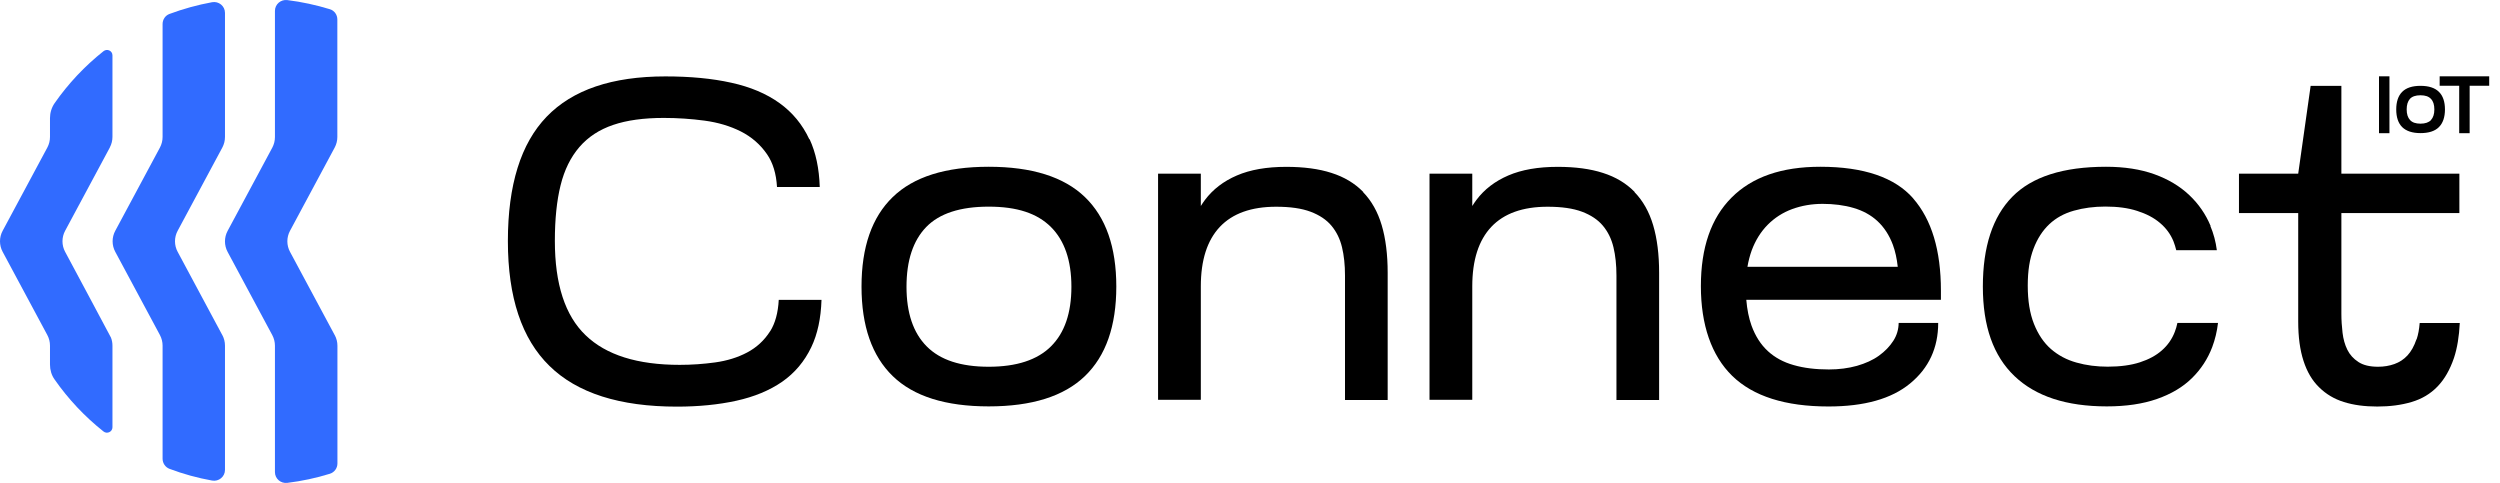
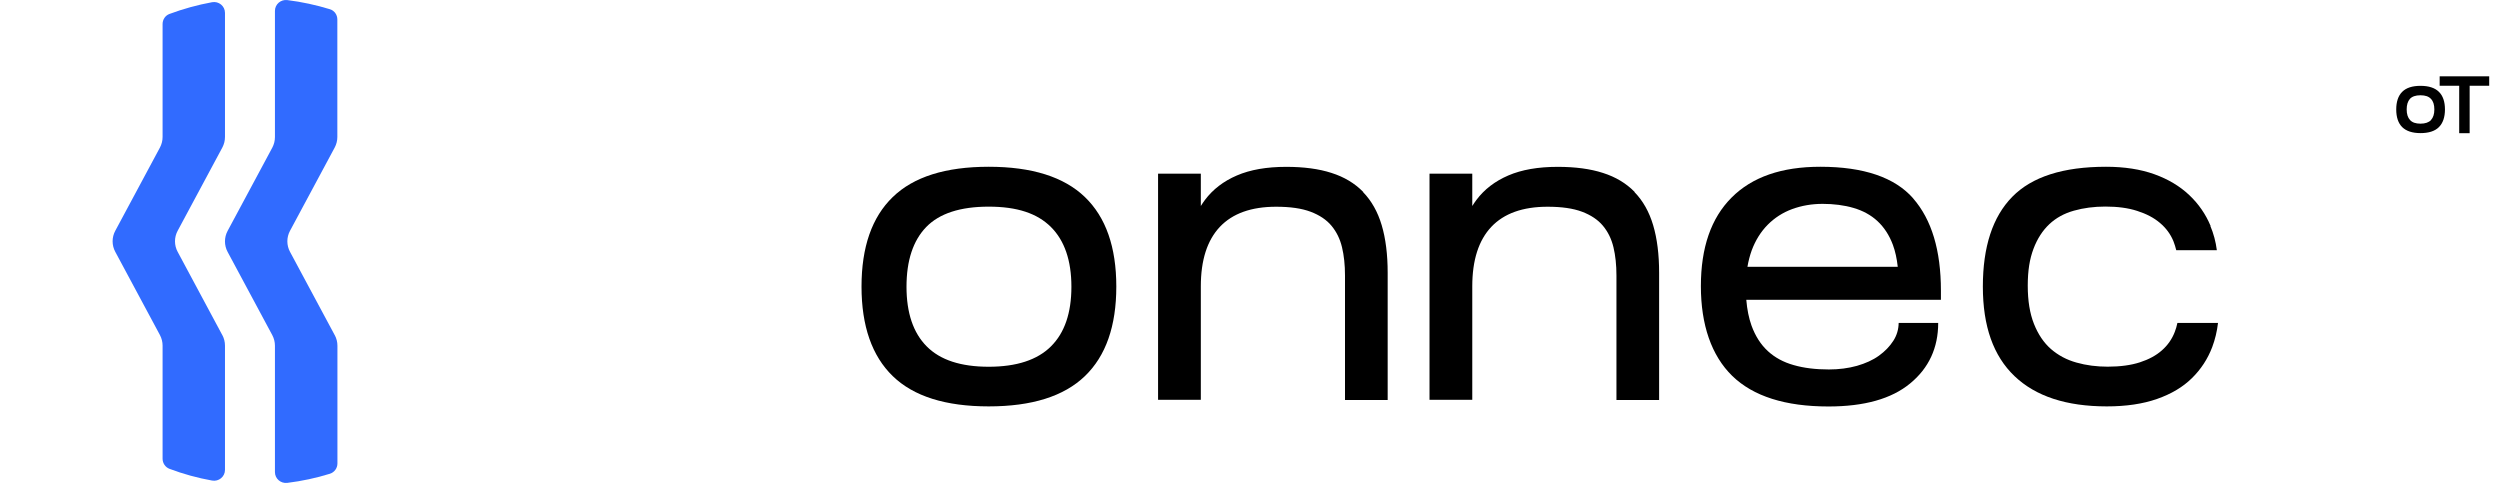
<svg xmlns="http://www.w3.org/2000/svg" width="176" height="34" viewBox="0 0 176 34" fill="none">
  <path d="M23.562 23.589L20.418 17.731C20.167 17.269 20.167 16.708 20.418 16.246L23.562 10.388C23.685 10.157 23.749 9.903 23.749 9.643V1.37C23.749 1.04 23.539 0.74 23.218 0.647C22.256 0.353 21.252 0.133 20.226 0.006C19.765 -0.052 19.356 0.307 19.356 0.763V9.648C19.356 9.908 19.292 10.162 19.17 10.394L16.026 16.252C15.775 16.714 15.775 17.274 16.026 17.737L19.17 23.595C19.292 23.826 19.356 24.08 19.356 24.34V33.237C19.356 33.699 19.765 34.052 20.226 33.994C21.258 33.867 22.256 33.653 23.224 33.352C23.539 33.254 23.755 32.96 23.755 32.63V24.34C23.755 24.08 23.691 23.826 23.568 23.595L23.562 23.589Z" fill="#316BFF" />
  <path d="M15.652 23.594L12.508 17.73C12.257 17.268 12.257 16.707 12.508 16.245L15.652 10.387C15.775 10.156 15.839 9.902 15.839 9.642V0.907C15.839 0.427 15.401 0.069 14.929 0.156C13.896 0.346 12.893 0.624 11.931 0.982C11.633 1.091 11.446 1.38 11.446 1.692V9.642C11.446 9.902 11.382 10.156 11.26 10.387L8.116 16.245C7.865 16.707 7.865 17.268 8.116 17.73L11.26 23.588C11.382 23.819 11.446 24.073 11.446 24.333V32.294C11.446 32.606 11.639 32.895 11.931 33.005C12.893 33.369 13.896 33.646 14.929 33.831C15.401 33.918 15.839 33.56 15.839 33.08V24.333C15.839 24.073 15.775 23.819 15.652 23.588V23.594Z" fill="#316BFF" />
-   <path d="M7.731 10.381C7.853 10.15 7.917 9.896 7.917 9.636V3.899C7.917 3.575 7.544 3.402 7.287 3.604C5.969 4.65 4.808 5.881 3.846 7.261C3.63 7.573 3.519 7.943 3.519 8.319V9.642C3.519 9.902 3.455 10.156 3.332 10.387L0.188 16.245C-0.063 16.707 -0.063 17.267 0.188 17.73L3.332 23.588C3.455 23.819 3.519 24.073 3.519 24.333V25.662C3.519 26.037 3.624 26.413 3.846 26.719C4.808 28.1 5.969 29.33 7.287 30.376C7.538 30.578 7.917 30.399 7.917 30.081V24.333C7.917 24.137 7.882 23.946 7.812 23.767C7.789 23.709 4.586 17.73 4.586 17.73C4.336 17.267 4.336 16.707 4.586 16.245L7.731 10.387V10.381Z" fill="#316BFF" />
  <path d="M69.605 11.74C66.566 11.74 64.314 12.451 62.85 13.872C61.38 15.293 60.651 17.396 60.651 20.175C60.651 22.954 61.386 25.057 62.85 26.478C64.314 27.899 66.566 28.61 69.605 28.61C72.644 28.61 74.901 27.899 76.377 26.478C77.853 25.057 78.588 22.954 78.588 20.175C78.588 17.396 77.853 15.293 76.377 13.872C74.901 12.451 72.644 11.74 69.605 11.74ZM73.986 24.387C73.029 25.34 71.565 25.819 69.605 25.819C67.645 25.819 66.192 25.346 65.242 24.387C64.291 23.433 63.818 22.029 63.818 20.187C63.818 18.344 64.279 16.94 65.207 15.981C66.134 15.027 67.598 14.548 69.605 14.548C71.612 14.548 73.023 15.022 73.986 15.981C74.942 16.934 75.427 18.338 75.427 20.187C75.427 22.035 74.948 23.433 73.986 24.387Z" fill="black" />
  <path d="M95.966 13.508C95.371 12.902 94.63 12.457 93.737 12.174C92.845 11.885 91.783 11.746 90.552 11.746C89.17 11.746 88.015 11.948 87.076 12.353C86.136 12.757 85.39 13.329 84.83 14.074C84.725 14.213 84.631 14.357 84.538 14.502V12.226H81.528V28.148H84.538V20.158C84.538 18.309 84.987 16.917 85.88 15.969C86.772 15.028 88.091 14.554 89.841 14.554C90.832 14.554 91.637 14.669 92.267 14.906C92.891 15.143 93.381 15.467 93.737 15.894C94.093 16.322 94.338 16.824 94.478 17.408C94.618 17.991 94.688 18.656 94.688 19.401V28.159H97.692V19.21C97.692 17.916 97.552 16.795 97.272 15.854C96.992 14.912 96.555 14.138 95.966 13.531V13.508Z" fill="black" />
  <path d="M115.075 13.508C114.48 12.902 113.74 12.457 112.847 12.174C111.955 11.885 110.893 11.746 109.662 11.746C108.28 11.746 107.125 11.948 106.185 12.353C105.246 12.757 104.5 13.329 103.94 14.074C103.835 14.213 103.741 14.357 103.648 14.502V12.226H100.638V28.148H103.648V20.158C103.648 18.309 104.097 16.917 104.99 15.969C105.882 15.028 107.2 14.554 108.95 14.554C109.942 14.554 110.747 14.669 111.377 14.906C112.001 15.143 112.491 15.467 112.847 15.894C113.203 16.322 113.448 16.824 113.588 17.408C113.728 17.991 113.798 18.656 113.798 19.401V28.159H116.802V19.21C116.802 17.916 116.662 16.795 116.382 15.854C116.102 14.912 115.665 14.138 115.075 13.531V13.508Z" fill="black" />
  <path d="M134.693 13.97C133.392 12.486 131.204 11.74 128.148 11.74C125.43 11.74 123.353 12.457 121.906 13.907C120.46 15.351 119.742 17.431 119.742 20.146C119.742 22.861 120.483 25.034 121.953 26.466C123.429 27.899 125.686 28.616 128.725 28.616C131.245 28.616 133.164 28.078 134.477 26.992C135.789 25.912 136.449 24.491 136.449 22.734H133.666C133.66 23.185 133.538 23.607 133.293 23.988C133.042 24.381 132.704 24.733 132.278 25.04C131.846 25.352 131.327 25.583 130.726 25.756C130.125 25.923 129.466 26.01 128.754 26.01C127.827 26.01 127.004 25.912 126.281 25.704C125.558 25.502 124.951 25.172 124.455 24.716C123.96 24.26 123.574 23.659 123.306 22.919C123.119 22.399 122.997 21.793 122.939 21.105H136.641V20.47C136.641 17.622 135.988 15.461 134.687 13.97H134.693ZM123.02 18.783C123.09 18.372 123.19 17.991 123.318 17.633C123.586 16.911 123.965 16.31 124.45 15.819C124.934 15.334 125.505 14.964 126.164 14.721C126.824 14.479 127.541 14.352 128.311 14.352C129.081 14.352 129.834 14.444 130.493 14.64C131.146 14.831 131.712 15.137 132.173 15.565C132.634 15.992 133.001 16.547 133.258 17.234C133.427 17.691 133.538 18.205 133.602 18.783H123.02Z" fill="black" />
  <path d="M155.628 15.911C155.284 15.085 154.783 14.357 154.123 13.733C153.464 13.11 152.648 12.618 151.668 12.266C150.688 11.914 149.55 11.74 148.261 11.74C145.245 11.74 143.046 12.445 141.664 13.855C140.281 15.264 139.593 17.373 139.593 20.175C139.593 22.977 140.334 25.057 141.821 26.478C143.309 27.899 145.473 28.61 148.319 28.61C149.679 28.61 150.857 28.437 151.86 28.084C152.863 27.732 153.68 27.246 154.316 26.617C154.952 25.993 155.424 25.265 155.739 24.439C155.943 23.896 156.078 23.329 156.148 22.734H153.289C153.243 22.954 153.184 23.168 153.103 23.37C152.91 23.872 152.607 24.306 152.199 24.664C151.79 25.028 151.271 25.305 150.647 25.508C150.023 25.71 149.264 25.814 148.384 25.814C147.608 25.814 146.873 25.721 146.184 25.525C145.496 25.334 144.901 25.016 144.388 24.572C143.88 24.127 143.484 23.537 143.192 22.804C142.9 22.07 142.754 21.174 142.754 20.111C142.754 19.049 142.889 18.228 143.157 17.517C143.425 16.807 143.799 16.229 144.271 15.784C144.744 15.339 145.321 15.022 146.004 14.831C146.68 14.64 147.421 14.542 148.214 14.542C149.078 14.542 149.824 14.64 150.46 14.848C151.096 15.051 151.633 15.328 152.059 15.692C152.49 16.056 152.805 16.483 153.009 16.98C153.091 17.188 153.155 17.396 153.208 17.616H156.066C155.99 17.021 155.838 16.449 155.611 15.911H155.628Z" fill="black" />
-   <path d="M170.118 23.889C169.955 24.369 169.745 24.744 169.488 25.021C169.232 25.299 168.922 25.501 168.567 25.628C168.211 25.755 167.826 25.819 167.418 25.819C166.834 25.819 166.373 25.709 166.029 25.483C165.685 25.258 165.428 24.975 165.253 24.623C165.078 24.27 164.968 23.872 164.915 23.427C164.863 22.982 164.833 22.537 164.833 22.092V14.998H173.14V12.225H164.833V6.043H162.669L161.794 12.225H157.623V14.998H161.794V22.635C161.794 23.721 161.917 24.64 162.168 25.408C162.413 26.171 162.78 26.795 163.27 27.269C163.754 27.748 164.338 28.095 165.014 28.303C165.691 28.517 166.473 28.62 167.359 28.62C168.246 28.62 169.045 28.517 169.768 28.303C170.492 28.089 171.098 27.731 171.594 27.217C172.09 26.708 172.475 26.032 172.761 25.195C172.988 24.507 173.122 23.687 173.169 22.739H170.346C170.311 23.178 170.241 23.565 170.13 23.889H170.118Z" fill="black" />
-   <path d="M56.976 9.804C56.492 8.764 55.792 7.915 54.876 7.257C53.96 6.598 52.828 6.118 51.481 5.824C50.133 5.523 48.588 5.379 46.843 5.379C43.093 5.379 40.31 6.321 38.484 8.216C36.664 10.105 35.755 13.022 35.755 16.974C35.755 20.925 36.729 23.855 38.683 25.761C40.631 27.673 43.624 28.627 47.654 28.627C49.183 28.627 50.583 28.488 51.843 28.211C53.103 27.933 54.176 27.488 55.063 26.876C55.949 26.258 56.632 25.449 57.116 24.438C57.553 23.525 57.793 22.416 57.834 21.11H54.824C54.777 22.017 54.573 22.757 54.223 23.317H54.217C53.809 23.964 53.266 24.461 52.601 24.814C51.936 25.166 51.184 25.397 50.355 25.513C49.521 25.628 48.687 25.686 47.853 25.686C44.878 25.686 42.667 24.993 41.226 23.6C39.779 22.214 39.062 19.995 39.062 16.962C39.062 15.431 39.196 14.126 39.465 13.045C39.733 11.959 40.176 11.064 40.789 10.353C41.401 9.643 42.194 9.123 43.169 8.793C44.137 8.464 45.321 8.302 46.727 8.302C47.695 8.302 48.658 8.366 49.603 8.493C50.548 8.62 51.399 8.874 52.158 9.255C52.91 9.637 53.529 10.174 54.001 10.861C54.415 11.462 54.648 12.236 54.701 13.167H57.711C57.67 11.861 57.431 10.734 56.993 9.793L56.976 9.804Z" fill="black" />
-   <path d="M168.217 5.373H167.482V9.377H168.217V5.373Z" fill="black" />
  <path d="M170.404 6.043C169.827 6.043 169.395 6.182 169.115 6.465C168.835 6.742 168.695 7.164 168.695 7.707C168.695 8.25 168.835 8.672 169.115 8.949C169.395 9.226 169.827 9.371 170.404 9.371C170.982 9.371 171.419 9.232 171.699 8.949C171.979 8.672 172.125 8.25 172.125 7.707C172.125 7.164 171.985 6.742 171.699 6.465C171.419 6.187 170.987 6.043 170.404 6.043ZM171.145 8.452C170.982 8.62 170.737 8.706 170.404 8.706C170.072 8.706 169.827 8.625 169.669 8.452C169.512 8.285 169.43 8.036 169.43 7.707C169.43 7.378 169.506 7.135 169.657 6.962C169.809 6.794 170.06 6.707 170.398 6.707C170.737 6.707 170.982 6.788 171.139 6.962C171.302 7.129 171.378 7.378 171.378 7.707C171.378 8.036 171.297 8.279 171.139 8.452H171.145Z" fill="black" />
  <path d="M175.24 5.373H173.863H173.128H171.752V6.037H173.128V9.377H173.863V6.037H175.24V5.373Z" fill="black" />
</svg>